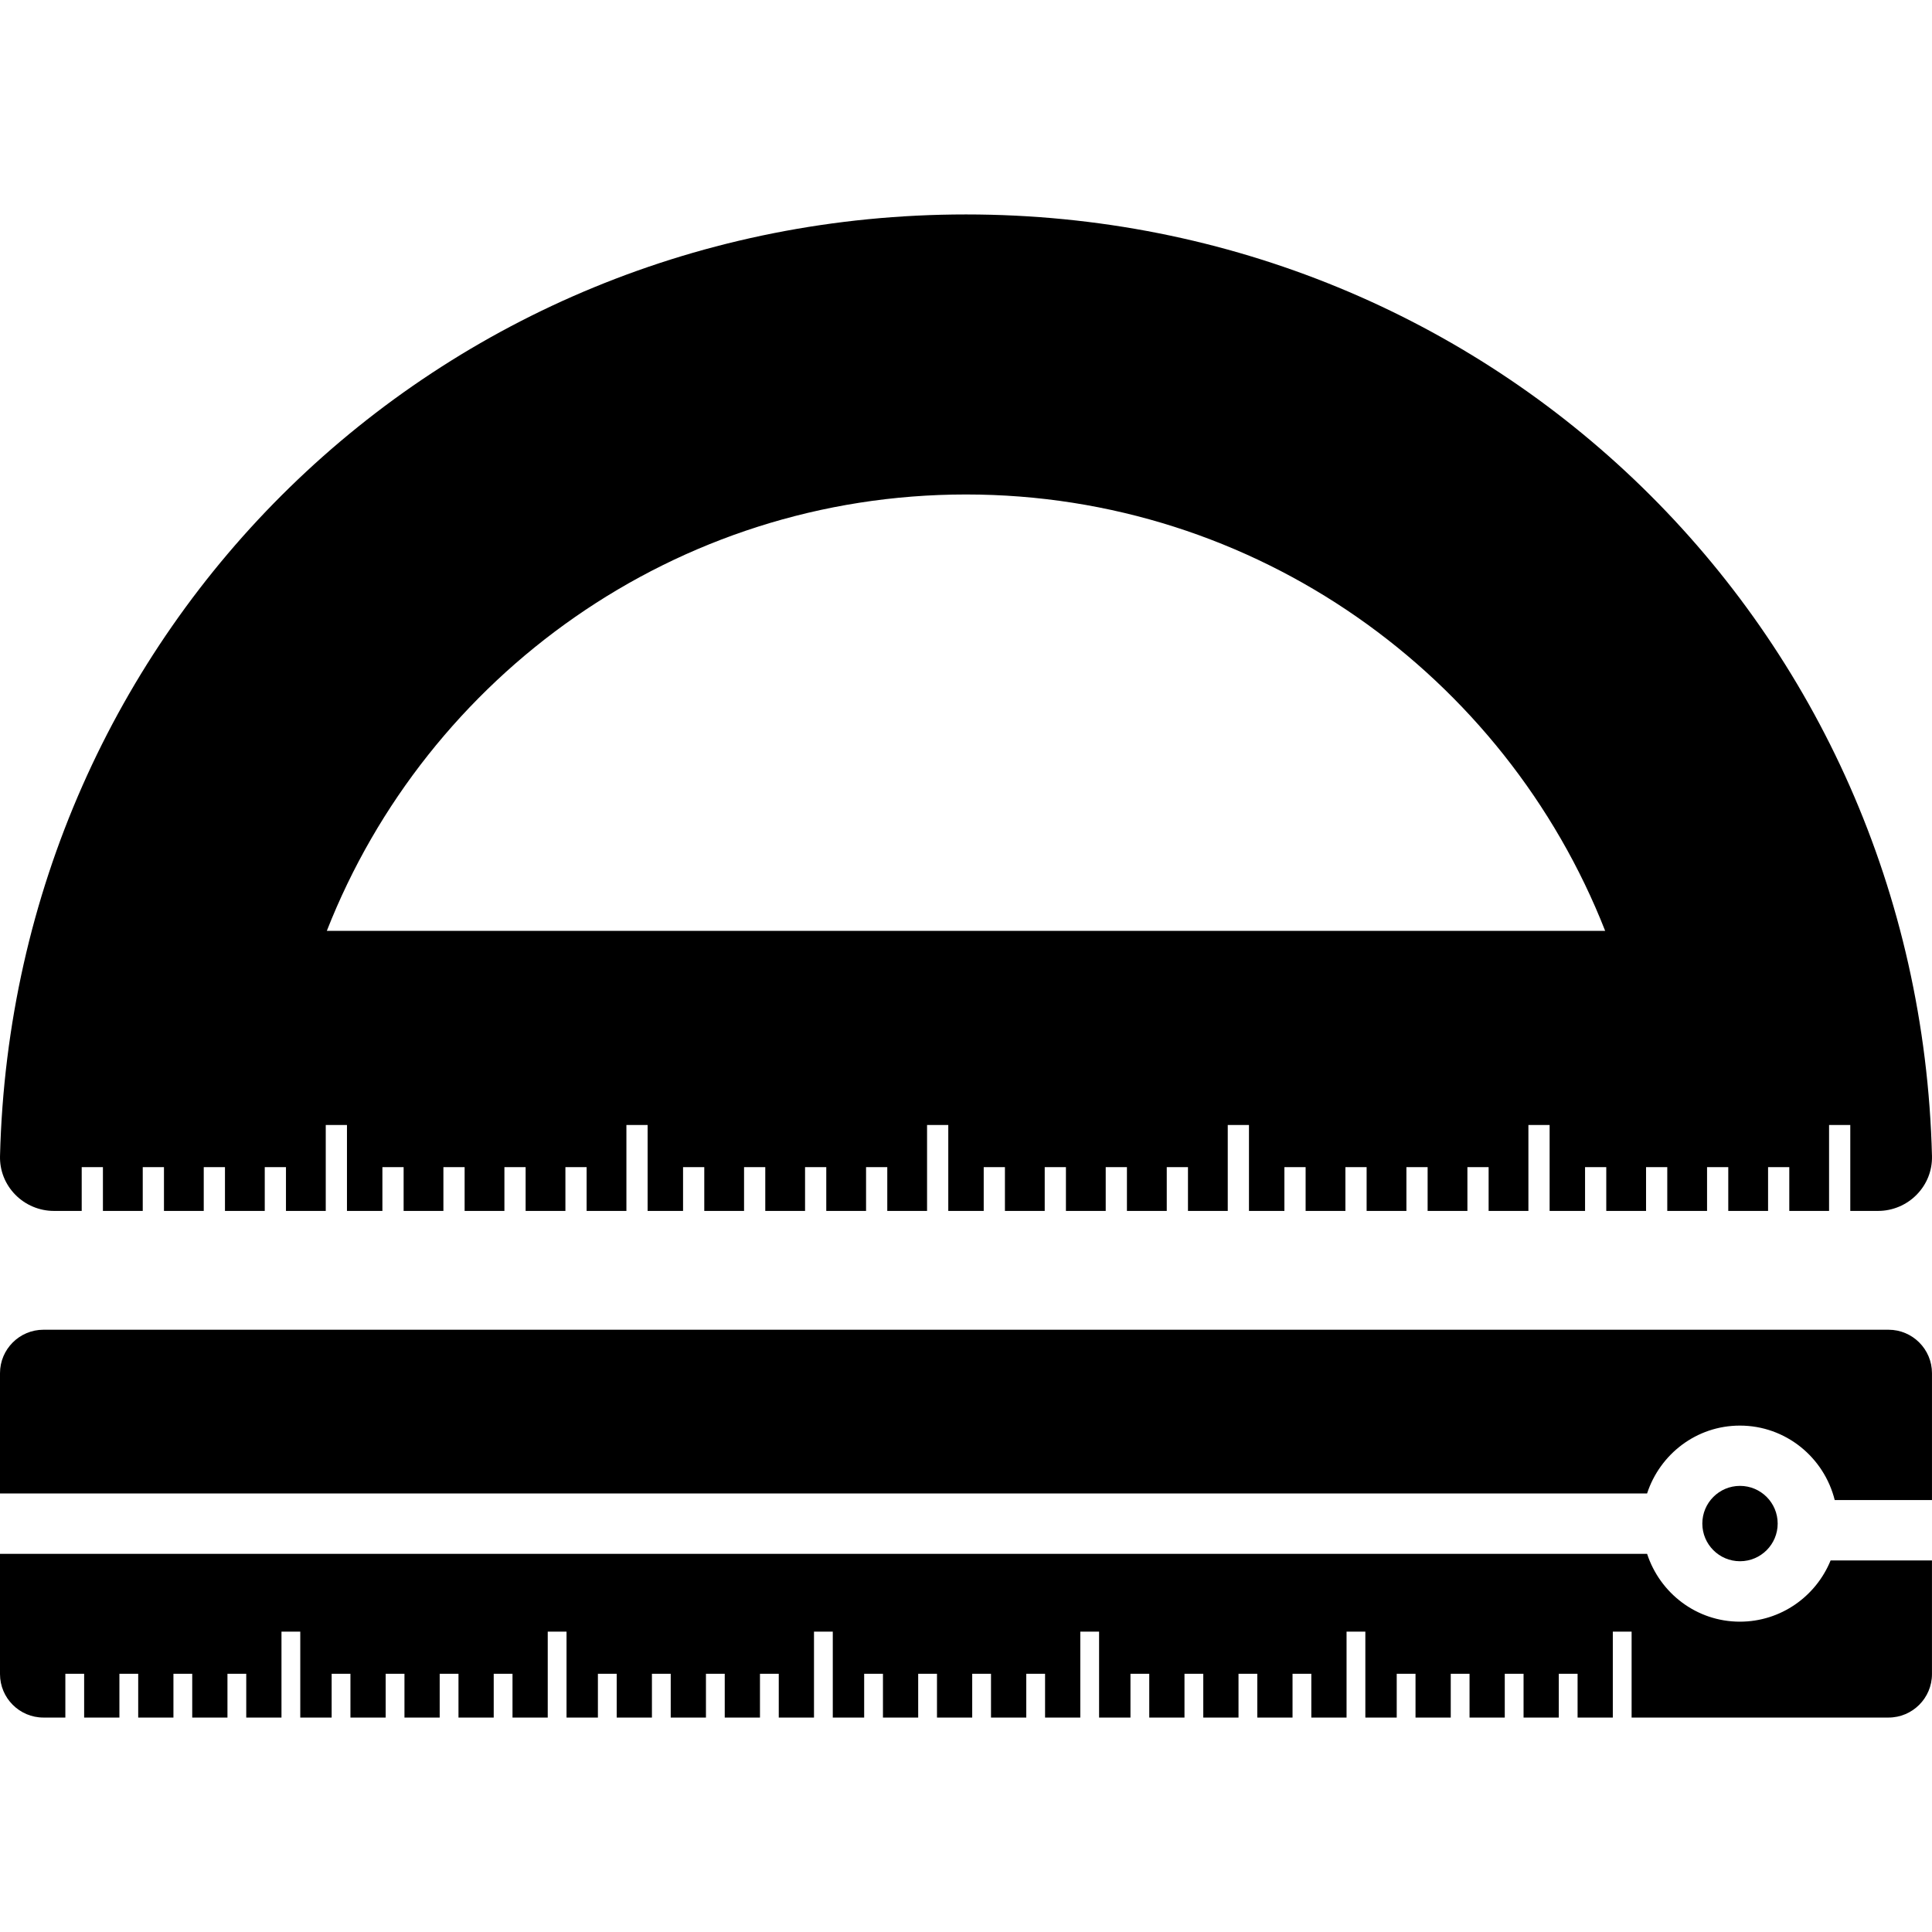
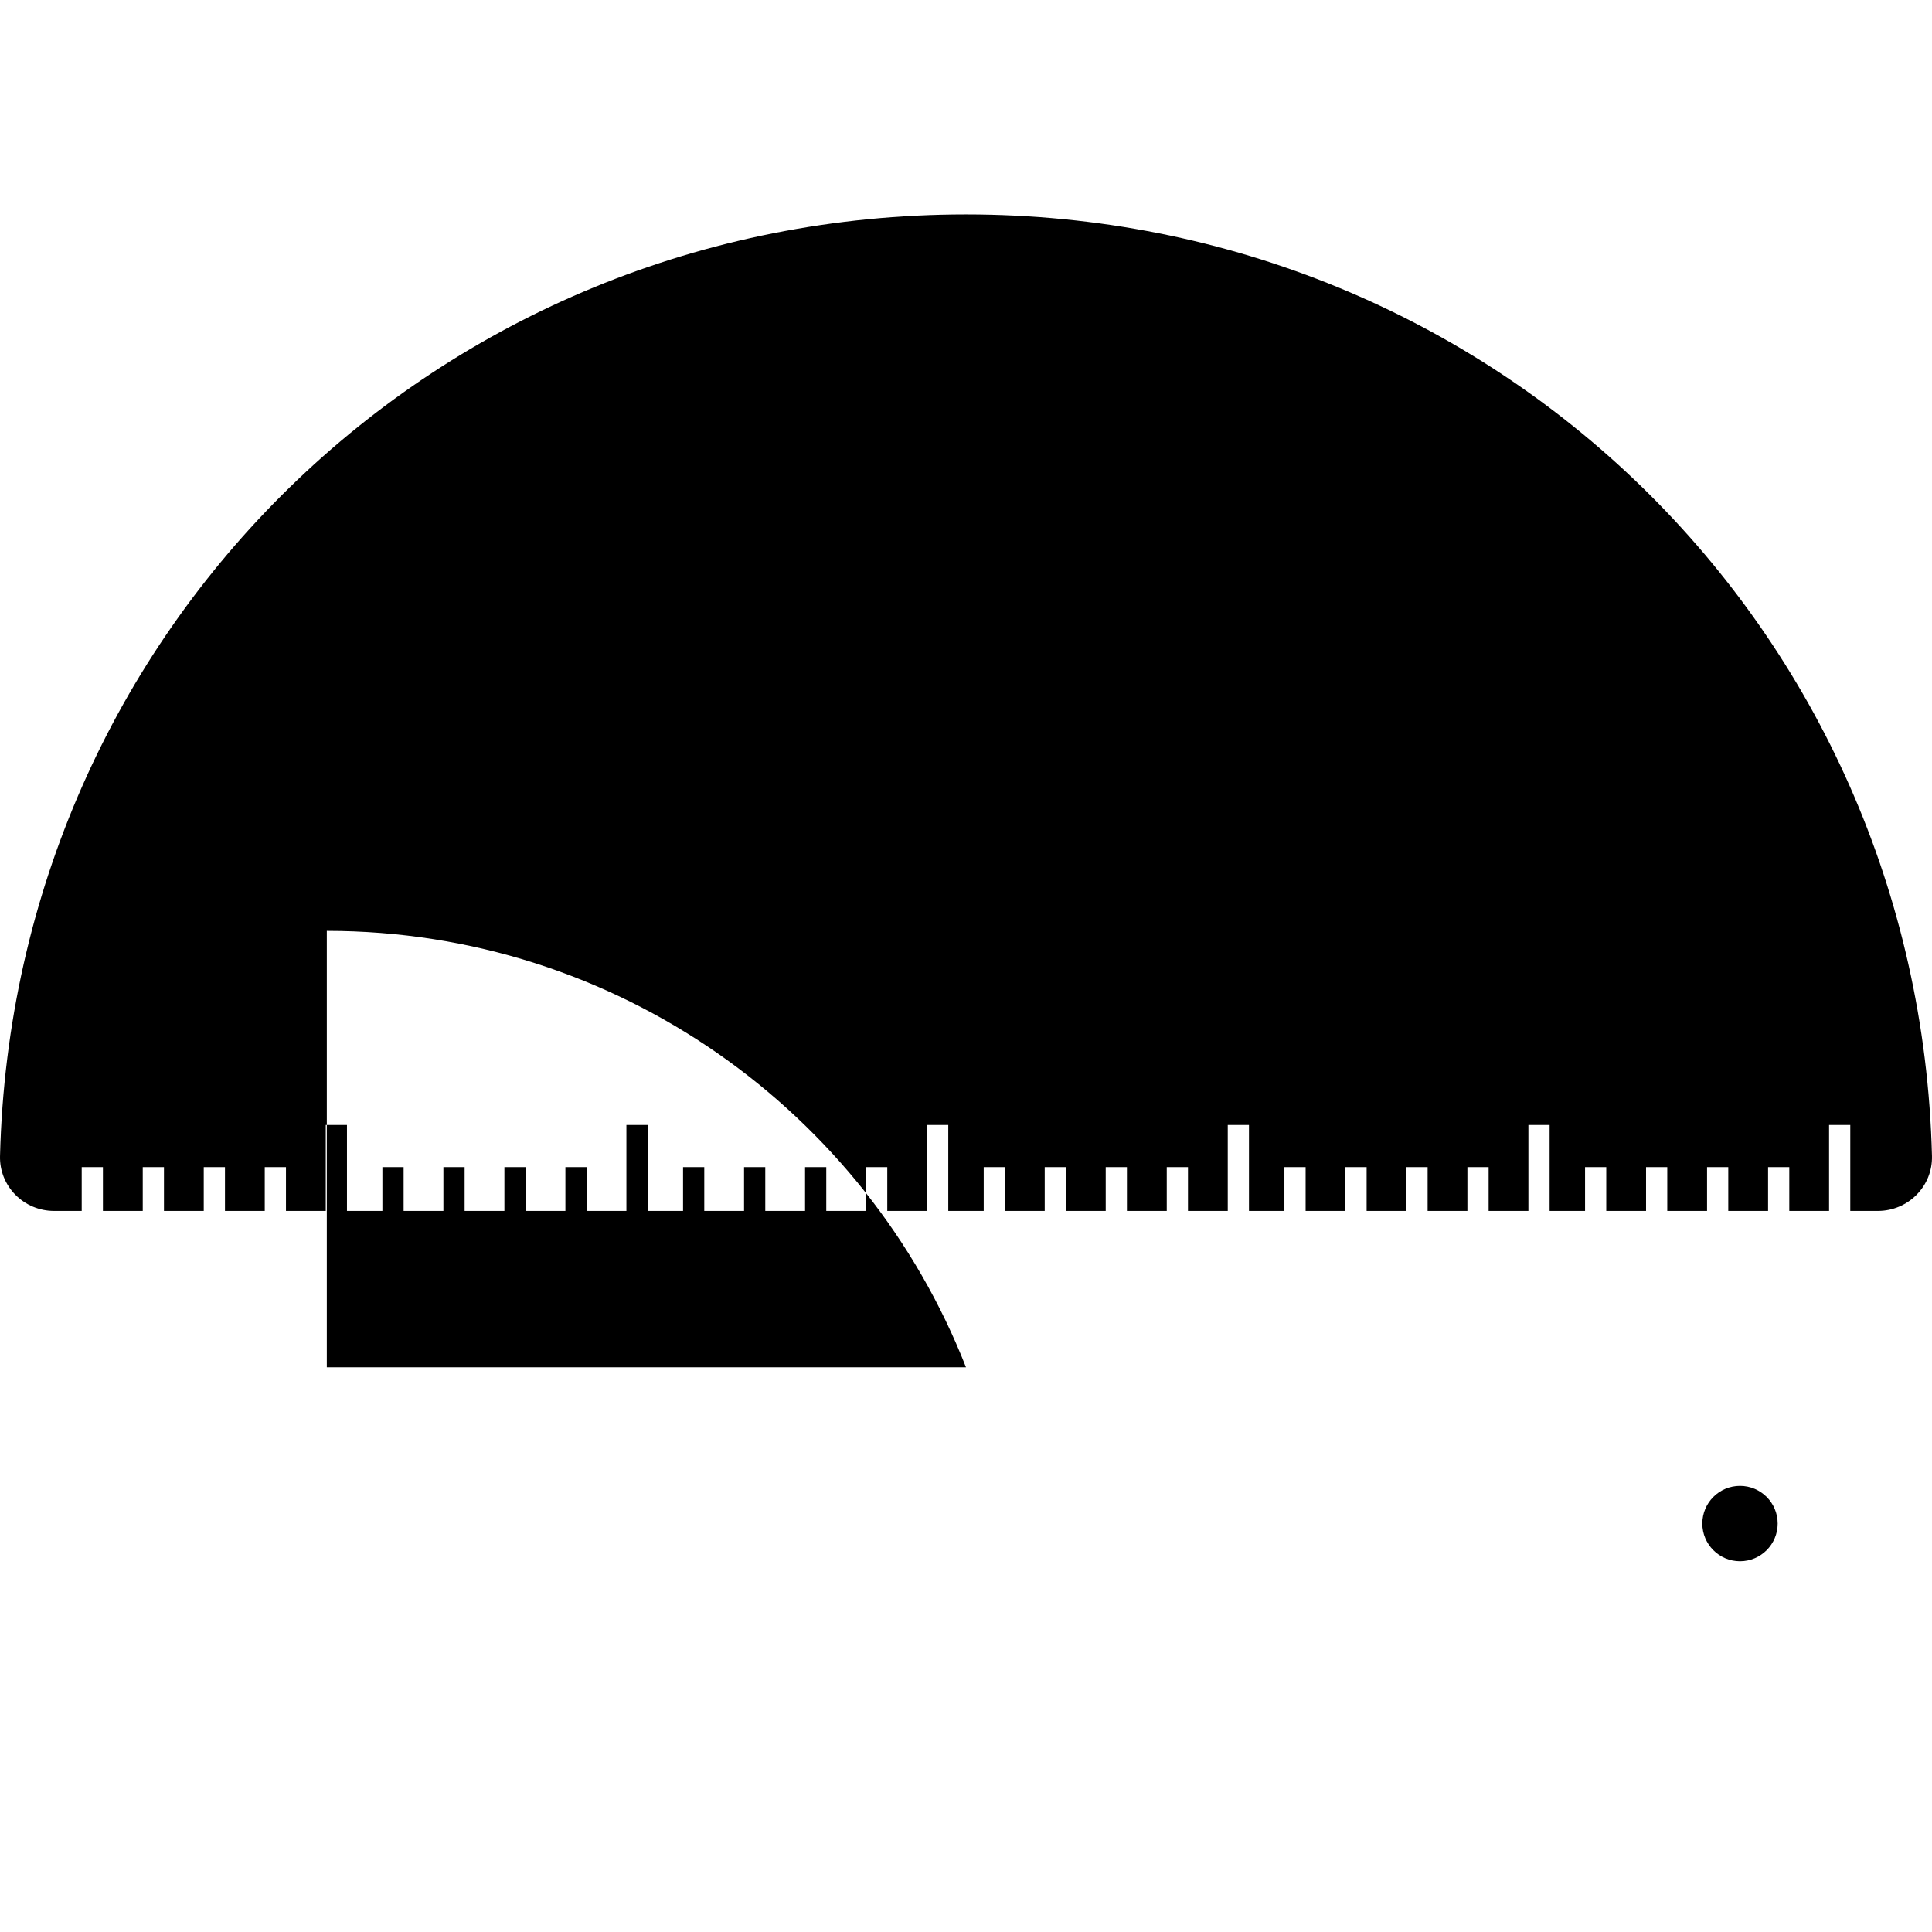
<svg xmlns="http://www.w3.org/2000/svg" fill="#000000" height="800px" width="800px" version="1.1" id="Layer_1" viewBox="0 0 481.887 481.887" xml:space="preserve">
  <g>
    <g>
-       <path d="M240.942,53.487c-131.794,0-237.629,103.162-240.938,234.868c-0.088,3.603,1.265,7.022,3.802,9.621    c2.519,2.577,6.018,4.055,9.607,4.055h6.968v-10.923h5.292v10.923h9.933v-10.923h5.292v10.923h9.923v-10.923h5.293v10.923h9.923    v-10.923h5.292v10.923h9.923v-21.435h5.292v21.435h8.837v-10.923h5.293v10.923h9.922v-10.923h5.293v10.923h9.923v-10.923h5.292    v10.923h9.922v-10.923h5.292v10.923h9.923v-21.435h5.292v21.435h8.838v-10.923h5.292v10.923h9.924v-10.923h5.292v10.923h9.923    v-10.923h5.292v10.923h9.924v-10.923h5.292v10.923h9.923v-21.435h5.292v21.435h8.839v-10.923h5.292v10.923h9.923v-10.923h5.292    v10.923h9.923v-10.923h5.292v10.923h9.934v-10.923h5.292v10.923h9.923v-21.435h5.292v21.435h8.837v-10.923h5.292v10.923h9.923    v-10.923h5.293v10.923h9.923v-10.923h5.292v10.923h9.922v-10.923h5.292v10.923h9.923v-21.435h5.292v21.435h8.837v-10.923h5.292    v10.923h9.924v-10.923h5.292v10.923h9.923v-10.923h5.292v10.923H441v-10.923h5.292v10.923h9.922v-21.435h5.292v21.435h6.965    c3.588,0,7.095-1.482,9.61-4.063c2.544-2.603,3.89-6.018,3.802-9.625C478.574,156.649,372.743,53.487,240.942,53.487z     M81.515,232.184c24.968-63.654,87.02-108.85,159.426-108.85c72.404,0,134.456,45.195,159.426,108.85H81.515z" />
+       <path d="M240.942,53.487c-131.794,0-237.629,103.162-240.938,234.868c-0.088,3.603,1.265,7.022,3.802,9.621    c2.519,2.577,6.018,4.055,9.607,4.055h6.968v-10.923h5.292v10.923h9.933v-10.923h5.292v10.923h9.923v-10.923h5.293v10.923h9.923    v-10.923h5.292v10.923h9.923v-21.435h5.292v21.435h8.837v-10.923h5.293v10.923h9.922v-10.923h5.293v10.923h9.923v-10.923h5.292    v10.923h9.922v-10.923h5.292v10.923h9.923v-21.435h5.292v21.435h8.838v-10.923h5.292v10.923h9.924v-10.923h5.292v10.923h9.923    v-10.923h5.292v10.923h9.924v-10.923h5.292v10.923h9.923v-21.435h5.292v21.435h8.839v-10.923h5.292v10.923h9.923v-10.923h5.292    v10.923h9.923v-10.923h5.292v10.923h9.934v-10.923h5.292v10.923h9.923v-21.435h5.292v21.435h8.837v-10.923h5.292v10.923h9.923    v-10.923h5.293v10.923h9.923v-10.923h5.292v10.923h9.922v-10.923h5.292v10.923h9.923v-21.435h5.292v21.435h8.837v-10.923h5.292    v10.923h9.924v-10.923h5.292v10.923h9.923v-10.923h5.292v10.923H441v-10.923h5.292v10.923h9.922v-21.435h5.292v21.435h6.965    c3.588,0,7.095-1.482,9.61-4.063c2.544-2.603,3.89-6.018,3.802-9.625C478.574,156.649,372.743,53.487,240.942,53.487z     M81.515,232.184c72.404,0,134.456,45.195,159.426,108.85H81.515z" />
    </g>
  </g>
  <g>
    <g>
      <circle cx="433.998" cy="380.012" r="9.397" />
    </g>
  </g>
  <g>
    <g>
-       <path d="M471.045,331.668H10.839C4.86,331.668,0,336.528,0,342.506v29.996h410.824c3.197-9.786,12.305-16.923,23.146-16.923    c11.442,0,21.003,7.937,23.653,18.574h24.259v-31.647C481.883,336.528,477.022,331.668,471.045,331.668z" />
-     </g>
+       </g>
  </g>
  <g>
    <g>
-       <path d="M456.597,389.212c-3.641,8.94-12.397,15.272-22.626,15.272c-10.841,0-19.949-7.137-23.146-16.922H0v29.996    c0,5.978,4.86,10.842,10.839,10.842h5.462v-10.923h4.687v10.923h8.797v-10.923h4.687v10.923h8.788v-10.923h4.687v10.923h8.787    v-10.923h4.687v10.923h8.788v-21.435h4.686v21.435h7.827v-10.923h4.687v10.923h8.788v-10.923h4.686v10.923h8.788v-10.923h4.687    v10.923h8.788v-10.923h4.686v10.923h8.788v-21.435h4.687v21.435h7.826v-10.923h4.687v10.923h8.788v-10.923h4.687v10.923h8.787    v-10.923h4.687v10.923h8.788v-10.923h4.687v10.923h8.788v-21.435h4.686v21.435h7.827v-10.923h4.686v10.923h8.789v-10.923h4.686    v10.923h8.788v-10.923h4.687v10.923h8.797v-10.923h4.687v10.923h8.787v-21.435h4.687v21.435h7.827v-10.923h4.686v10.923h8.788    v-10.923h4.687v10.923h8.788v-10.923h4.687v10.923h8.788v-10.923h4.687v10.923h8.788v-21.435h4.687v21.435h7.826v-10.923h4.687    v10.923h8.788v-10.923h4.686v10.923h8.788v-10.923h4.687v10.923h8.788v-10.923h4.687v10.923h8.788v-21.435h4.687v21.435h64.08    c5.978,0,10.838-4.864,10.838-10.842v-28.345H456.597z" />
-     </g>
+       </g>
  </g>
</svg>